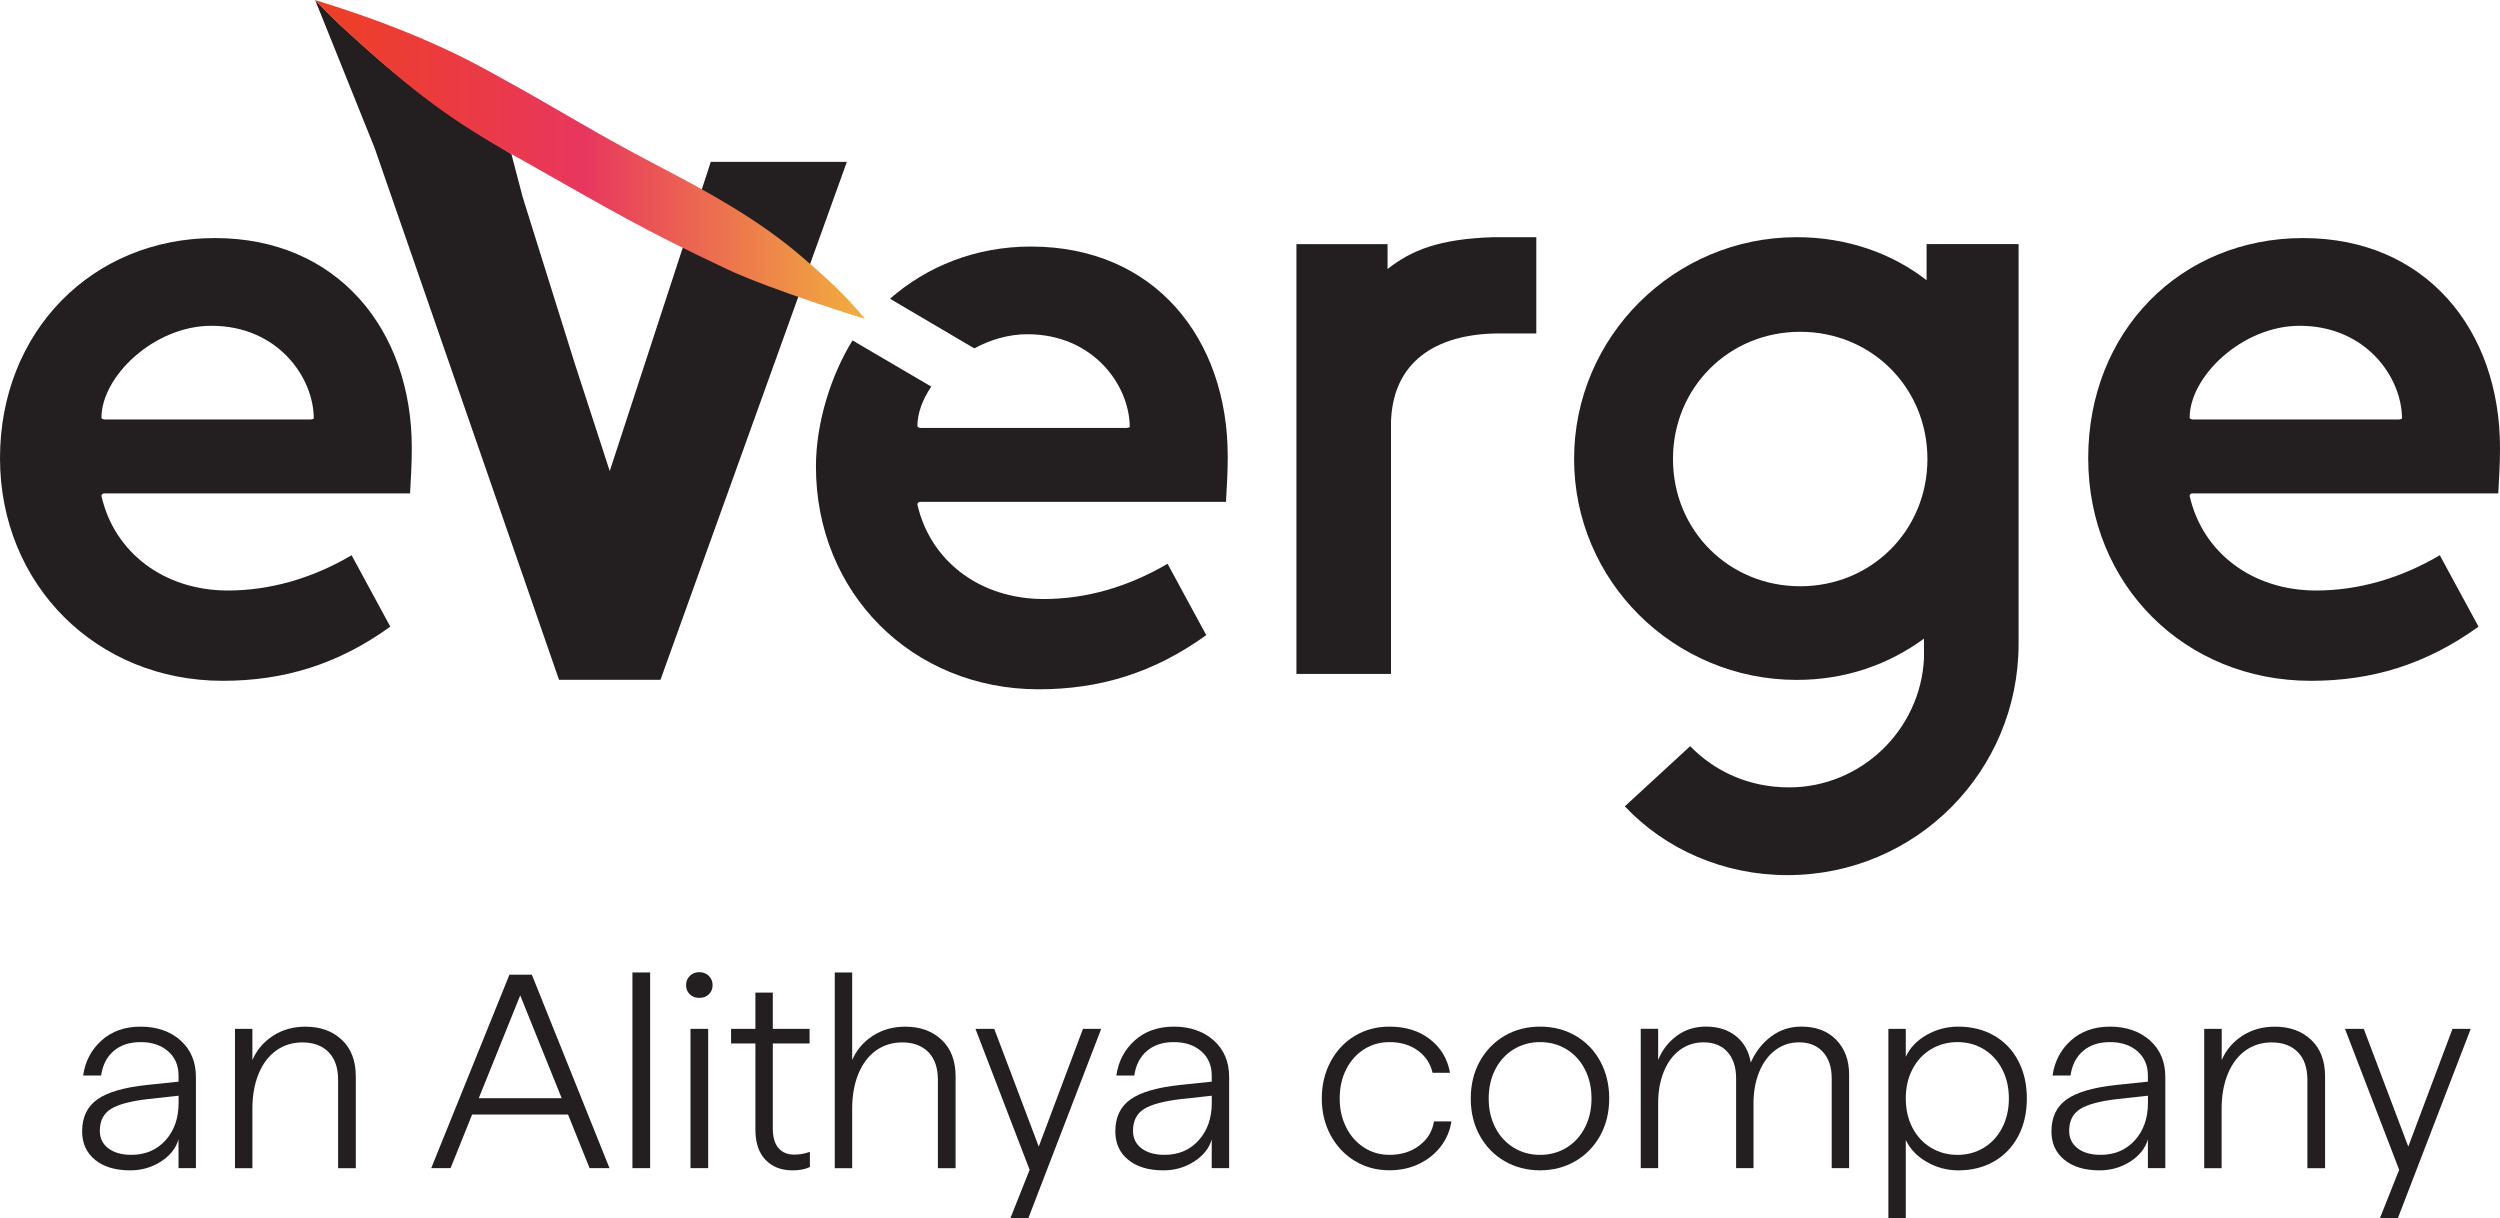
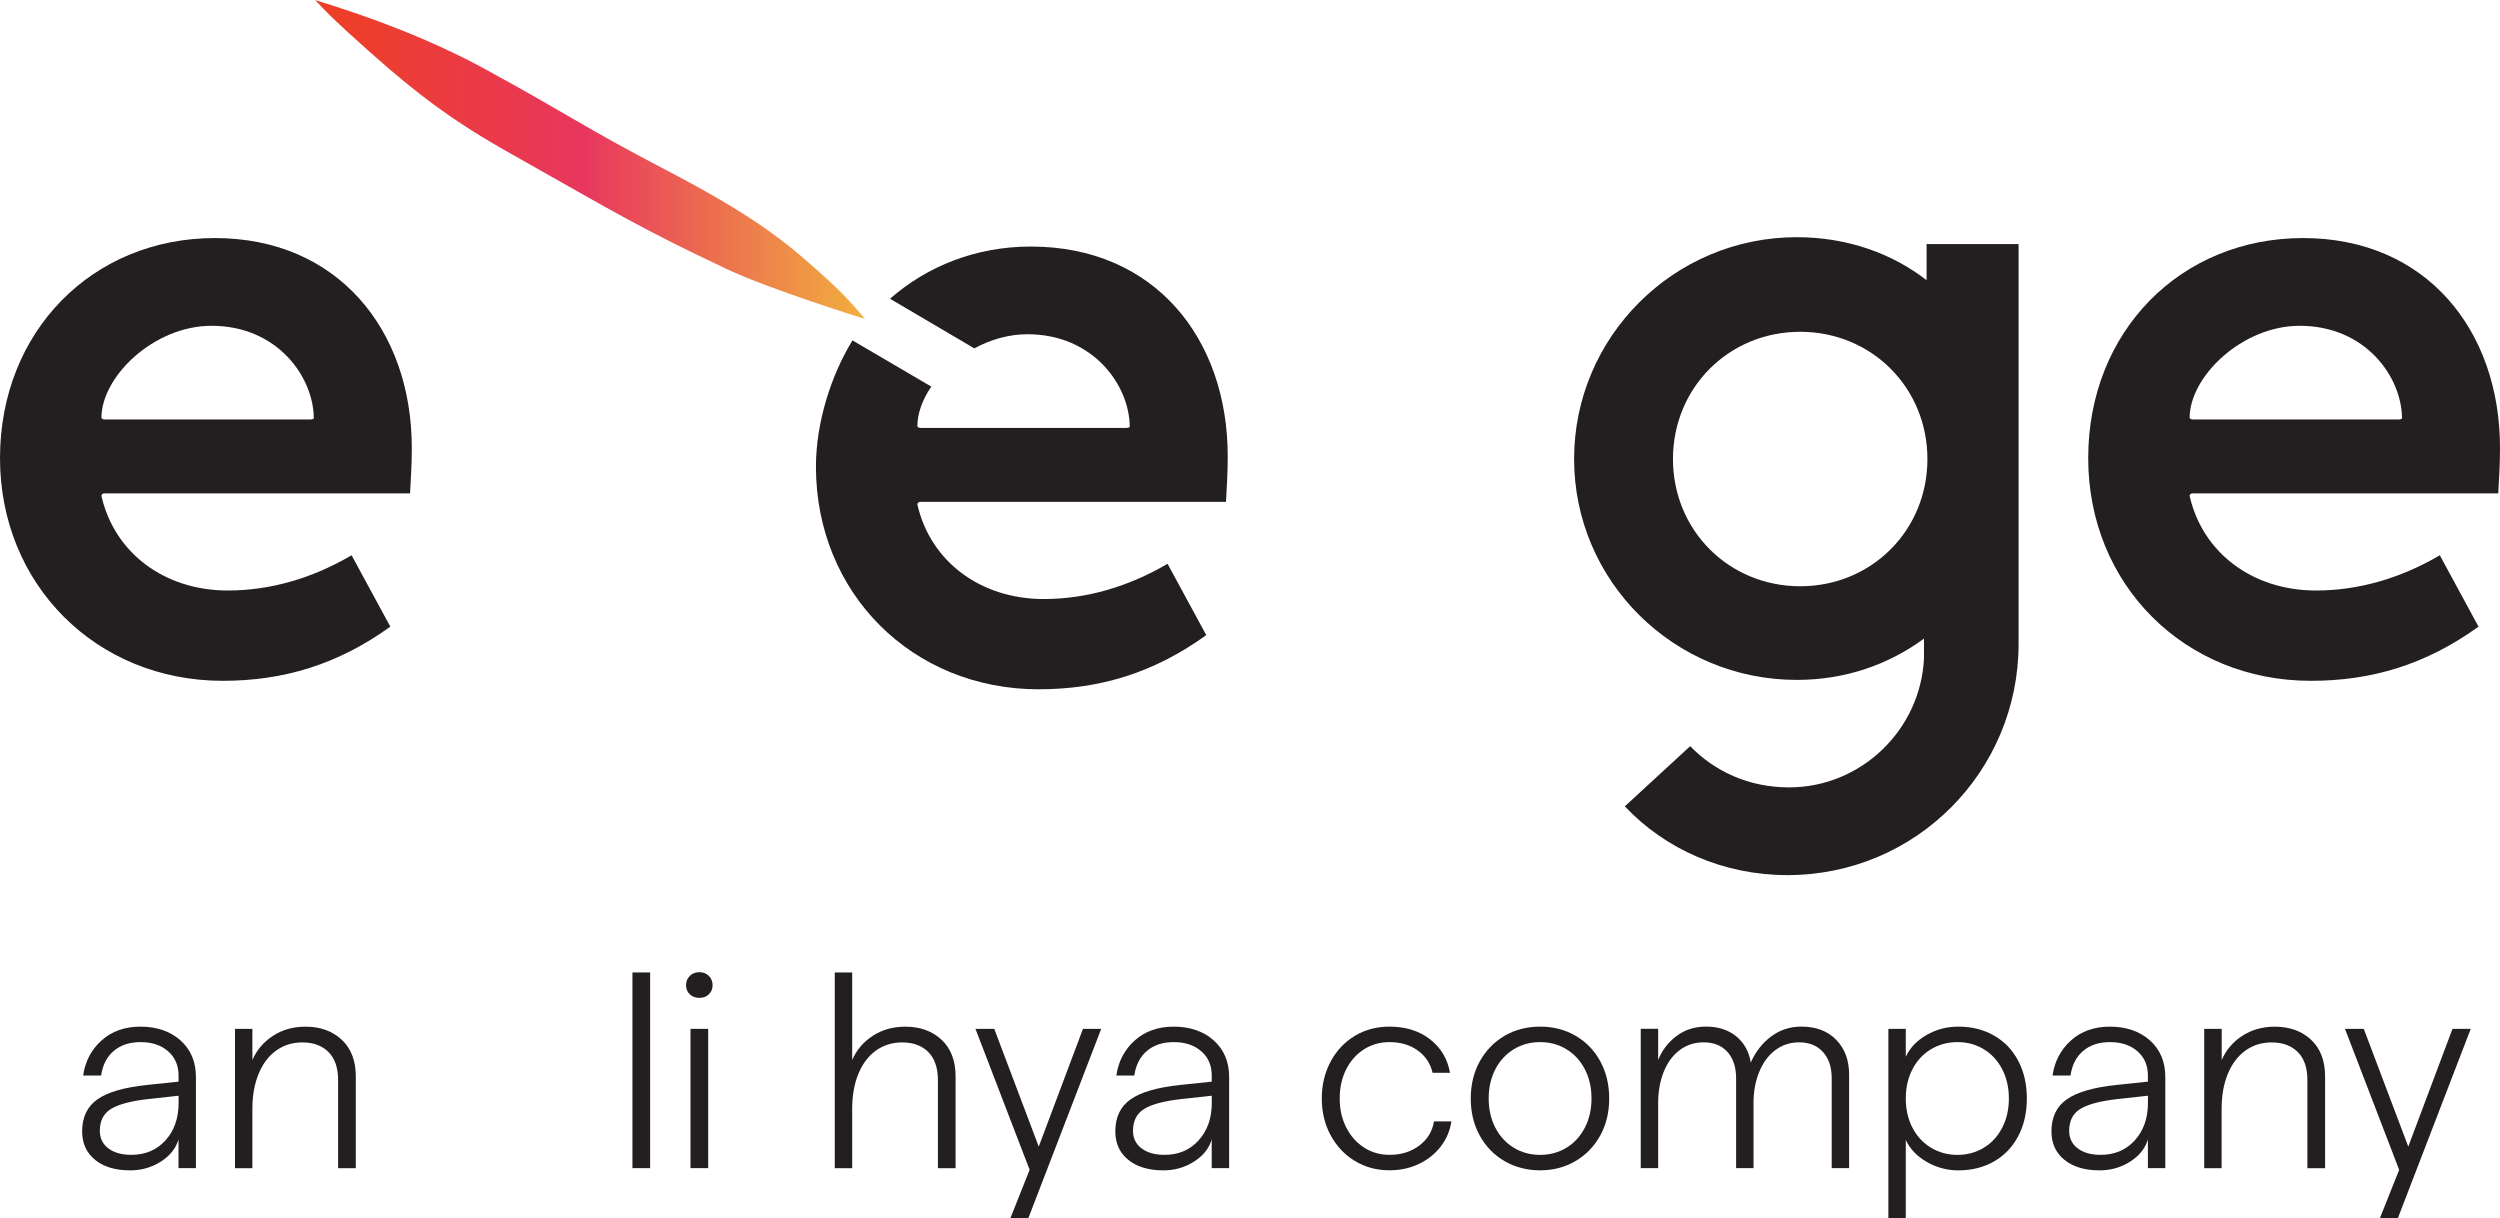
<svg xmlns="http://www.w3.org/2000/svg" id="Layer_2" width="633.14" height="308.58" viewBox="0 0 633.14 308.58">
  <defs>
    <style>.cls-1{fill:#231f20;}.cls-2{fill:url(#linear-gradient);}</style>
    <linearGradient id="linear-gradient" x1="79.81" y1="40.39" x2="219.07" y2="40.39" gradientUnits="userSpaceOnUse">
      <stop offset="0" stop-color="#ee3f23" />
      <stop offset=".49" stop-color="#e8375e" />
      <stop offset="1" stop-color="#f1af3e" />
    </linearGradient>
  </defs>
  <g id="Layer_1-2">
    <path class="cls-1" d="M89.05,140.63l9.8,18.07c-13.28,9.58-27,13.72-42.46,13.72C24.38,172.42,0,148.03,0,116.03s23.3-55.74,54.43-55.74,49.86,23.3,49.86,53.12c0,4.14-.22,7.62-.44,11.54H26.34c-.22,0-.65.22-.65.65,3.27,14.37,15.89,23.95,32.01,23.95,10.67,0,21.34-3.05,31.35-8.93ZM25.69,105.8c0,.22.44.44.87.44h52.04c.44,0,.87-.22.87-.22,0-10.45-9.14-23.51-25.91-23.51-14.59,0-27.87,12.85-27.87,23.3Z" />
-     <path class="cls-1" d="M328.33,61.82h23.08v6.31c6.1-4.79,13.06-7.62,26.78-8.06h10.89v24.38h-10.02c-15.46.22-26.34,7.19-26.78,22.43v63.79h-23.95V61.82Z" />
    <path class="cls-1" d="M428.04,188.96c6.1,6.32,14.8,10.45,25.04,10.45,18.29,0,33.31-14.59,34.18-32.66v-5.01c-8.93,6.53-19.81,10.45-32.22,10.45-31.13,0-56.39-25.04-56.39-55.95s25.26-56.17,56.39-56.17c12.85,0,24.17,4.14,32.88,10.89v-9.14h23.3v101.24c0,32.22-25.91,58.57-58.57,58.57-16.11,0-30.92-6.53-41.15-17.42l16.55-15.24ZM455.91,148.47c18.07,0,32.22-14.15,32.22-32.22s-14.15-32.22-32.22-32.22-32.22,14.15-32.22,32.22,14.15,32.22,32.22,32.22Z" />
    <path class="cls-1" d="M617.9,140.63l9.8,18.07c-13.28,9.58-27,13.72-42.46,13.72-32.01,0-56.39-24.38-56.39-56.39s23.3-55.74,54.43-55.74,49.86,23.3,49.86,53.12c0,4.14-.22,7.62-.44,11.54h-77.51c-.22,0-.65.22-.65.65,3.27,14.37,15.89,23.95,32.01,23.95,10.67,0,21.34-3.05,31.35-8.93ZM554.54,105.8c0,.22.44.44.87.44h52.04c.44,0,.87-.22.87-.22,0-10.45-9.14-23.51-25.91-23.51-14.59,0-27.87,12.85-27.87,23.3Z" />
-     <path class="cls-1" d="M154.42,119.3l25.59-78.3h34.46l-47.2,131.16h-25.7L94.89,37.52,79.81,0c1.56,1.63,5.1,5.2,6.15,6.16,12.75,11.69,15.73,13.92,26.01,21.47,6.27,4.61,17.54,11.37,17.54,11.37l2.89,11.02,13.08,41.79,8.94,27.49Z" />
    <path class="cls-1" d="M232.98,127.1h77.51c.22-3.92.44-7.4.44-11.54,0-29.83-18.51-53.12-49.86-53.12-13.92,0-26.26,4.97-35.67,13.22l21.35,12.57c4.07-2.21,8.69-3.58,13.45-3.58,16.77,0,25.91,13.06,25.91,23.51,0,0-.44.22-.87.22h-52.04c-.44,0-.87-.22-.87-.44,0-3.27,1.3-6.76,3.52-10.03l-19.95-11.7c-5.38,8.71-9.26,20.76-9.26,31.97,0,32.01,24.38,56.39,56.39,56.39,15.46,0,29.17-4.14,42.46-13.72l-9.8-18.07c-10.01,5.88-20.68,8.93-31.35,8.93-16.11,0-28.74-9.58-32.01-23.95,0-.44.44-.65.65-.65Z" />
    <path class="cls-2" d="M183.89,68.06c-21.07-9.92-29.59-15.06-49.85-26.5-2.02-1.14-4.04-2.28-6.05-3.42-16.26-9.2-26.03-17.36-39.86-29.95-1.31-1.2-4.02-3.7-6.25-6L79.81.02c14.72,4.5,29.43,10.08,42.97,17.44.98.53,1.95,1.08,2.93,1.62,17.64,9.66,23.2,13.64,41.03,22.96,12.8,6.69,25.45,13.6,36.46,23.1,5.99,5.17,10.65,9.28,15.87,15.63,0,0-23.78-7.33-35.18-12.7Z" />
    <path class="cls-1" d="M24.09,293.74c-2.19-1.77-3.29-4.18-3.29-7.21,0-3.59,1.29-6.3,3.88-8.12,2.59-1.82,6.78-3.03,12.56-3.64l7.98-.84v-1.54c0-2.57-.89-4.62-2.66-6.16-1.77-1.54-4.08-2.31-6.93-2.31s-5.08.75-6.83,2.24c-1.75,1.49-2.81,3.57-3.19,6.23h-4.55c.51-3.59,2.06-6.56,4.66-8.89,2.59-2.33,5.89-3.5,9.9-3.5s7.52,1.17,10.11,3.5c2.59,2.33,3.89,5.41,3.89,9.24v23.1h-4.41v-7.28c-.65,2.24-2.13,4.11-4.44,5.6-2.31,1.49-4.91,2.24-7.81,2.24-3.73,0-6.7-.89-8.89-2.66ZM27.45,290.83c1.45,1.1,3.38,1.64,5.81,1.64,3.55,0,6.43-1.22,8.65-3.67,2.22-2.45,3.32-5.61,3.32-9.48v-1.82l-7.7.84c-4.43.51-7.58,1.35-9.45,2.52-1.87,1.17-2.8,3.01-2.8,5.53,0,1.87.72,3.35,2.17,4.45Z" />
    <path class="cls-1" d="M59.51,260.56h4.41v7.91c1.07-2.52,2.8-4.56,5.18-6.12,2.38-1.56,5.13-2.34,8.26-2.34,3.78,0,6.85,1.11,9.21,3.33,2.36,2.22,3.54,5.31,3.54,9.27v23.24h-4.48v-22.33c0-3.08-.81-5.44-2.42-7.07-1.61-1.63-3.81-2.45-6.62-2.45-2.52,0-4.74.69-6.65,2.06-1.91,1.38-3.4,3.34-4.44,5.88-1.05,2.54-1.58,5.5-1.58,8.86v15.05h-4.41v-35.28Z" />
-     <path class="cls-1" d="M129.02,246.84h5.67l19.67,49h-5.04l-5.46-13.58h-24.29l-5.46,13.58h-4.9l19.81-49ZM142.25,278.13l-10.5-26.04-10.5,26.04h21Z" />
    <path class="cls-1" d="M160.17,246.28h4.48v49.56h-4.48v-49.56Z" />
    <path class="cls-1" d="M174.69,251.81c-.63-.61-.94-1.38-.94-2.31s.31-1.71.94-2.34c.63-.63,1.44-.95,2.42-.95s1.78.31,2.42.95c.63.63.94,1.41.94,2.34s-.31,1.7-.94,2.31c-.63.61-1.44.91-2.42.91s-1.79-.3-2.42-.91ZM174.87,260.56h4.48v35.28h-4.48v-35.28Z" />
-     <path class="cls-1" d="M193.87,293.74c-1.7-1.77-2.56-4.32-2.56-7.63v-21.84h-6.16v-3.71h6.16v-9.17h4.41v9.17h9.31v3.71h-9.31v21.56c0,2.19.48,3.84,1.44,4.93.96,1.1,2.27,1.65,3.96,1.65,1.4,0,2.73-.23,3.99-.7v3.85c-1.17.56-2.64.84-4.41.84-2.85,0-5.12-.89-6.83-2.66Z" />
    <path class="cls-1" d="M211.41,246.28h4.41v22.19c1.07-2.52,2.8-4.56,5.18-6.12,2.38-1.56,5.13-2.34,8.26-2.34,3.78,0,6.85,1.11,9.21,3.33,2.36,2.22,3.54,5.31,3.54,9.27v23.24h-4.48v-22.33c0-3.08-.81-5.44-2.42-7.07-1.61-1.63-3.81-2.45-6.62-2.45-2.52,0-4.74.69-6.65,2.06-1.91,1.38-3.4,3.34-4.44,5.88-1.05,2.54-1.58,5.5-1.58,8.86v15.05h-4.41v-49.56Z" />
    <path class="cls-1" d="M260.76,296.26l-13.72-35.7h4.76l11.27,29.82,11.2-29.82h4.62l-18.48,48.02h-4.55l4.9-12.32Z" />
    <path class="cls-1" d="M285.75,293.74c-2.19-1.77-3.29-4.18-3.29-7.21,0-3.59,1.29-6.3,3.88-8.12,2.59-1.82,6.78-3.03,12.56-3.64l7.98-.84v-1.54c0-2.57-.89-4.62-2.66-6.16-1.77-1.54-4.08-2.31-6.93-2.31s-5.08.75-6.83,2.24c-1.75,1.49-2.81,3.57-3.19,6.23h-4.55c.51-3.59,2.07-6.56,4.66-8.89,2.59-2.33,5.89-3.5,9.91-3.5s7.52,1.17,10.11,3.5c2.59,2.33,3.89,5.41,3.89,9.24v23.1h-4.41v-7.28c-.65,2.24-2.13,4.11-4.45,5.6-2.31,1.49-4.91,2.24-7.8,2.24-3.73,0-6.7-.89-8.89-2.66ZM289.11,290.83c1.45,1.1,3.38,1.64,5.81,1.64,3.55,0,6.43-1.22,8.64-3.67,2.22-2.45,3.33-5.61,3.33-9.48v-1.82l-7.7.84c-4.43.51-7.58,1.35-9.45,2.52-1.87,1.17-2.8,3.01-2.8,5.53,0,1.87.72,3.35,2.17,4.45Z" />
    <path class="cls-1" d="M343.11,294.02c-2.59-1.59-4.63-3.76-6.12-6.51-1.49-2.75-2.24-5.86-2.24-9.31s.75-6.57,2.24-9.35c1.49-2.78,3.53-4.95,6.12-6.51,2.59-1.56,5.52-2.34,8.78-2.34,4.11,0,7.54,1.07,10.29,3.22,2.75,2.15,4.43,4.97,5.04,8.47h-4.41c-.56-2.38-1.82-4.27-3.78-5.67-1.96-1.4-4.34-2.1-7.14-2.1-2.38,0-4.53.61-6.44,1.82-1.91,1.21-3.42,2.9-4.52,5.07s-1.64,4.63-1.64,7.39.55,5.14,1.64,7.31,2.6,3.87,4.52,5.11c1.91,1.24,4.06,1.85,6.44,1.85,2.99,0,5.52-.79,7.59-2.38,2.08-1.59,3.3-3.62,3.68-6.09h4.41c-.33,2.29-1.2,4.38-2.62,6.26-1.42,1.89-3.27,3.38-5.53,4.48-2.26,1.1-4.77,1.64-7.53,1.64-3.27,0-6.2-.79-8.78-2.38Z" />
    <path class="cls-1" d="M381.01,294.05c-2.66-1.56-4.75-3.72-6.26-6.47-1.52-2.75-2.27-5.88-2.27-9.38s.76-6.63,2.27-9.38c1.52-2.75,3.61-4.91,6.26-6.48,2.66-1.56,5.67-2.34,9.03-2.34s6.37.78,9.03,2.34c2.66,1.56,4.74,3.72,6.23,6.48s2.24,5.88,2.24,9.38-.76,6.63-2.27,9.38c-1.52,2.75-3.61,4.91-6.27,6.47-2.66,1.56-5.65,2.34-8.96,2.34s-6.37-.78-9.03-2.34ZM378.7,285.58c1.12,2.17,2.67,3.86,4.66,5.08,1.98,1.21,4.21,1.82,6.68,1.82s4.7-.61,6.69-1.82c1.98-1.21,3.53-2.91,4.65-5.08s1.68-4.63,1.68-7.38-.56-5.22-1.68-7.39-2.67-3.86-4.65-5.07c-1.98-1.21-4.21-1.82-6.69-1.82s-4.7.61-6.68,1.82c-1.98,1.21-3.54,2.9-4.66,5.07s-1.68,4.63-1.68,7.39.56,5.21,1.68,7.38Z" />
    <path class="cls-1" d="M465.01,263.32c2.19,2.22,3.29,5.17,3.29,8.85v23.66h-4.41v-22.75c0-2.8-.73-5.02-2.21-6.65-1.47-1.63-3.49-2.45-6.05-2.45-2.29,0-4.3.67-6.05,1.99-1.75,1.33-3.1,3.17-4.06,5.53-.96,2.36-1.43,4.98-1.43,7.88v16.45h-4.41v-22.75c0-2.8-.72-5.02-2.17-6.65-1.45-1.63-3.48-2.45-6.09-2.45-2.29,0-4.31.67-6.06,1.99-1.75,1.33-3.09,3.16-4.02,5.5-.93,2.33-1.4,4.97-1.4,7.91v16.45h-4.41v-35.28h4.41v7.91c.98-2.47,2.53-4.5,4.66-6.09,2.12-1.59,4.61-2.38,7.46-2.38,3.08,0,5.62.82,7.63,2.45,2.01,1.63,3.24,3.85,3.71,6.65,1.21-2.75,2.94-4.96,5.18-6.62,2.24-1.66,4.78-2.48,7.63-2.48,3.69,0,6.63,1.11,8.82,3.33Z" />
    <path class="cls-1" d="M478.24,260.56h4.41v7.07c1.07-2.29,2.83-4.13,5.29-5.53,2.45-1.4,5.12-2.1,8.01-2.1,3.41,0,6.43.76,9.07,2.27,2.64,1.52,4.68,3.65,6.12,6.41,1.45,2.75,2.17,5.93,2.17,9.52s-.72,6.77-2.17,9.52c-1.45,2.75-3.49,4.89-6.12,6.41-2.64,1.52-5.66,2.27-9.07,2.27-2.85,0-5.51-.71-7.98-2.13-2.47-1.42-4.25-3.28-5.32-5.56v19.88h-4.41v-48.02ZM484.33,285.58c1.12,2.17,2.68,3.86,4.69,5.08,2.01,1.21,4.25,1.82,6.72,1.82s4.7-.61,6.69-1.82c1.98-1.21,3.54-2.91,4.65-5.08,1.12-2.17,1.68-4.63,1.68-7.38s-.56-5.22-1.68-7.39c-1.12-2.17-2.67-3.86-4.65-5.07-1.98-1.21-4.21-1.82-6.69-1.82s-4.71.61-6.72,1.82c-2.01,1.21-3.57,2.9-4.69,5.07-1.12,2.17-1.68,4.63-1.68,7.39s.56,5.21,1.68,7.38Z" />
    <path class="cls-1" d="M522.83,293.74c-2.19-1.77-3.29-4.18-3.29-7.21,0-3.59,1.29-6.3,3.89-8.12,2.59-1.82,6.78-3.03,12.56-3.64l7.98-.84v-1.54c0-2.57-.89-4.62-2.66-6.16-1.77-1.54-4.08-2.31-6.93-2.31s-5.07.75-6.82,2.24c-1.75,1.49-2.81,3.57-3.19,6.23h-4.55c.51-3.59,2.07-6.56,4.66-8.89,2.59-2.33,5.89-3.5,9.9-3.5s7.53,1.17,10.12,3.5c2.59,2.33,3.88,5.41,3.88,9.24v23.1h-4.41v-7.28c-.65,2.24-2.14,4.11-4.45,5.6-2.31,1.49-4.91,2.24-7.8,2.24-3.73,0-6.7-.89-8.89-2.66ZM526.19,290.83c1.45,1.1,3.38,1.64,5.81,1.64,3.55,0,6.43-1.22,8.65-3.67,2.22-2.45,3.33-5.61,3.33-9.48v-1.82l-7.7.84c-4.43.51-7.58,1.35-9.45,2.52-1.87,1.17-2.8,3.01-2.8,5.53,0,1.87.72,3.35,2.17,4.45Z" />
    <path class="cls-1" d="M558.25,260.56h4.41v7.91c1.07-2.52,2.8-4.56,5.18-6.12,2.38-1.56,5.13-2.34,8.26-2.34,3.78,0,6.85,1.11,9.21,3.33,2.36,2.22,3.53,5.31,3.53,9.27v23.24h-4.48v-22.33c0-3.08-.8-5.44-2.42-7.07-1.61-1.63-3.82-2.45-6.62-2.45-2.52,0-4.74.69-6.65,2.06-1.91,1.38-3.4,3.34-4.45,5.88-1.05,2.54-1.58,5.5-1.58,8.86v15.05h-4.41v-35.28Z" />
    <path class="cls-1" d="M607.6,296.26l-13.72-35.7h4.76l11.27,29.82,11.2-29.82h4.62l-18.48,48.02h-4.55l4.9-12.32Z" />
  </g>
</svg>